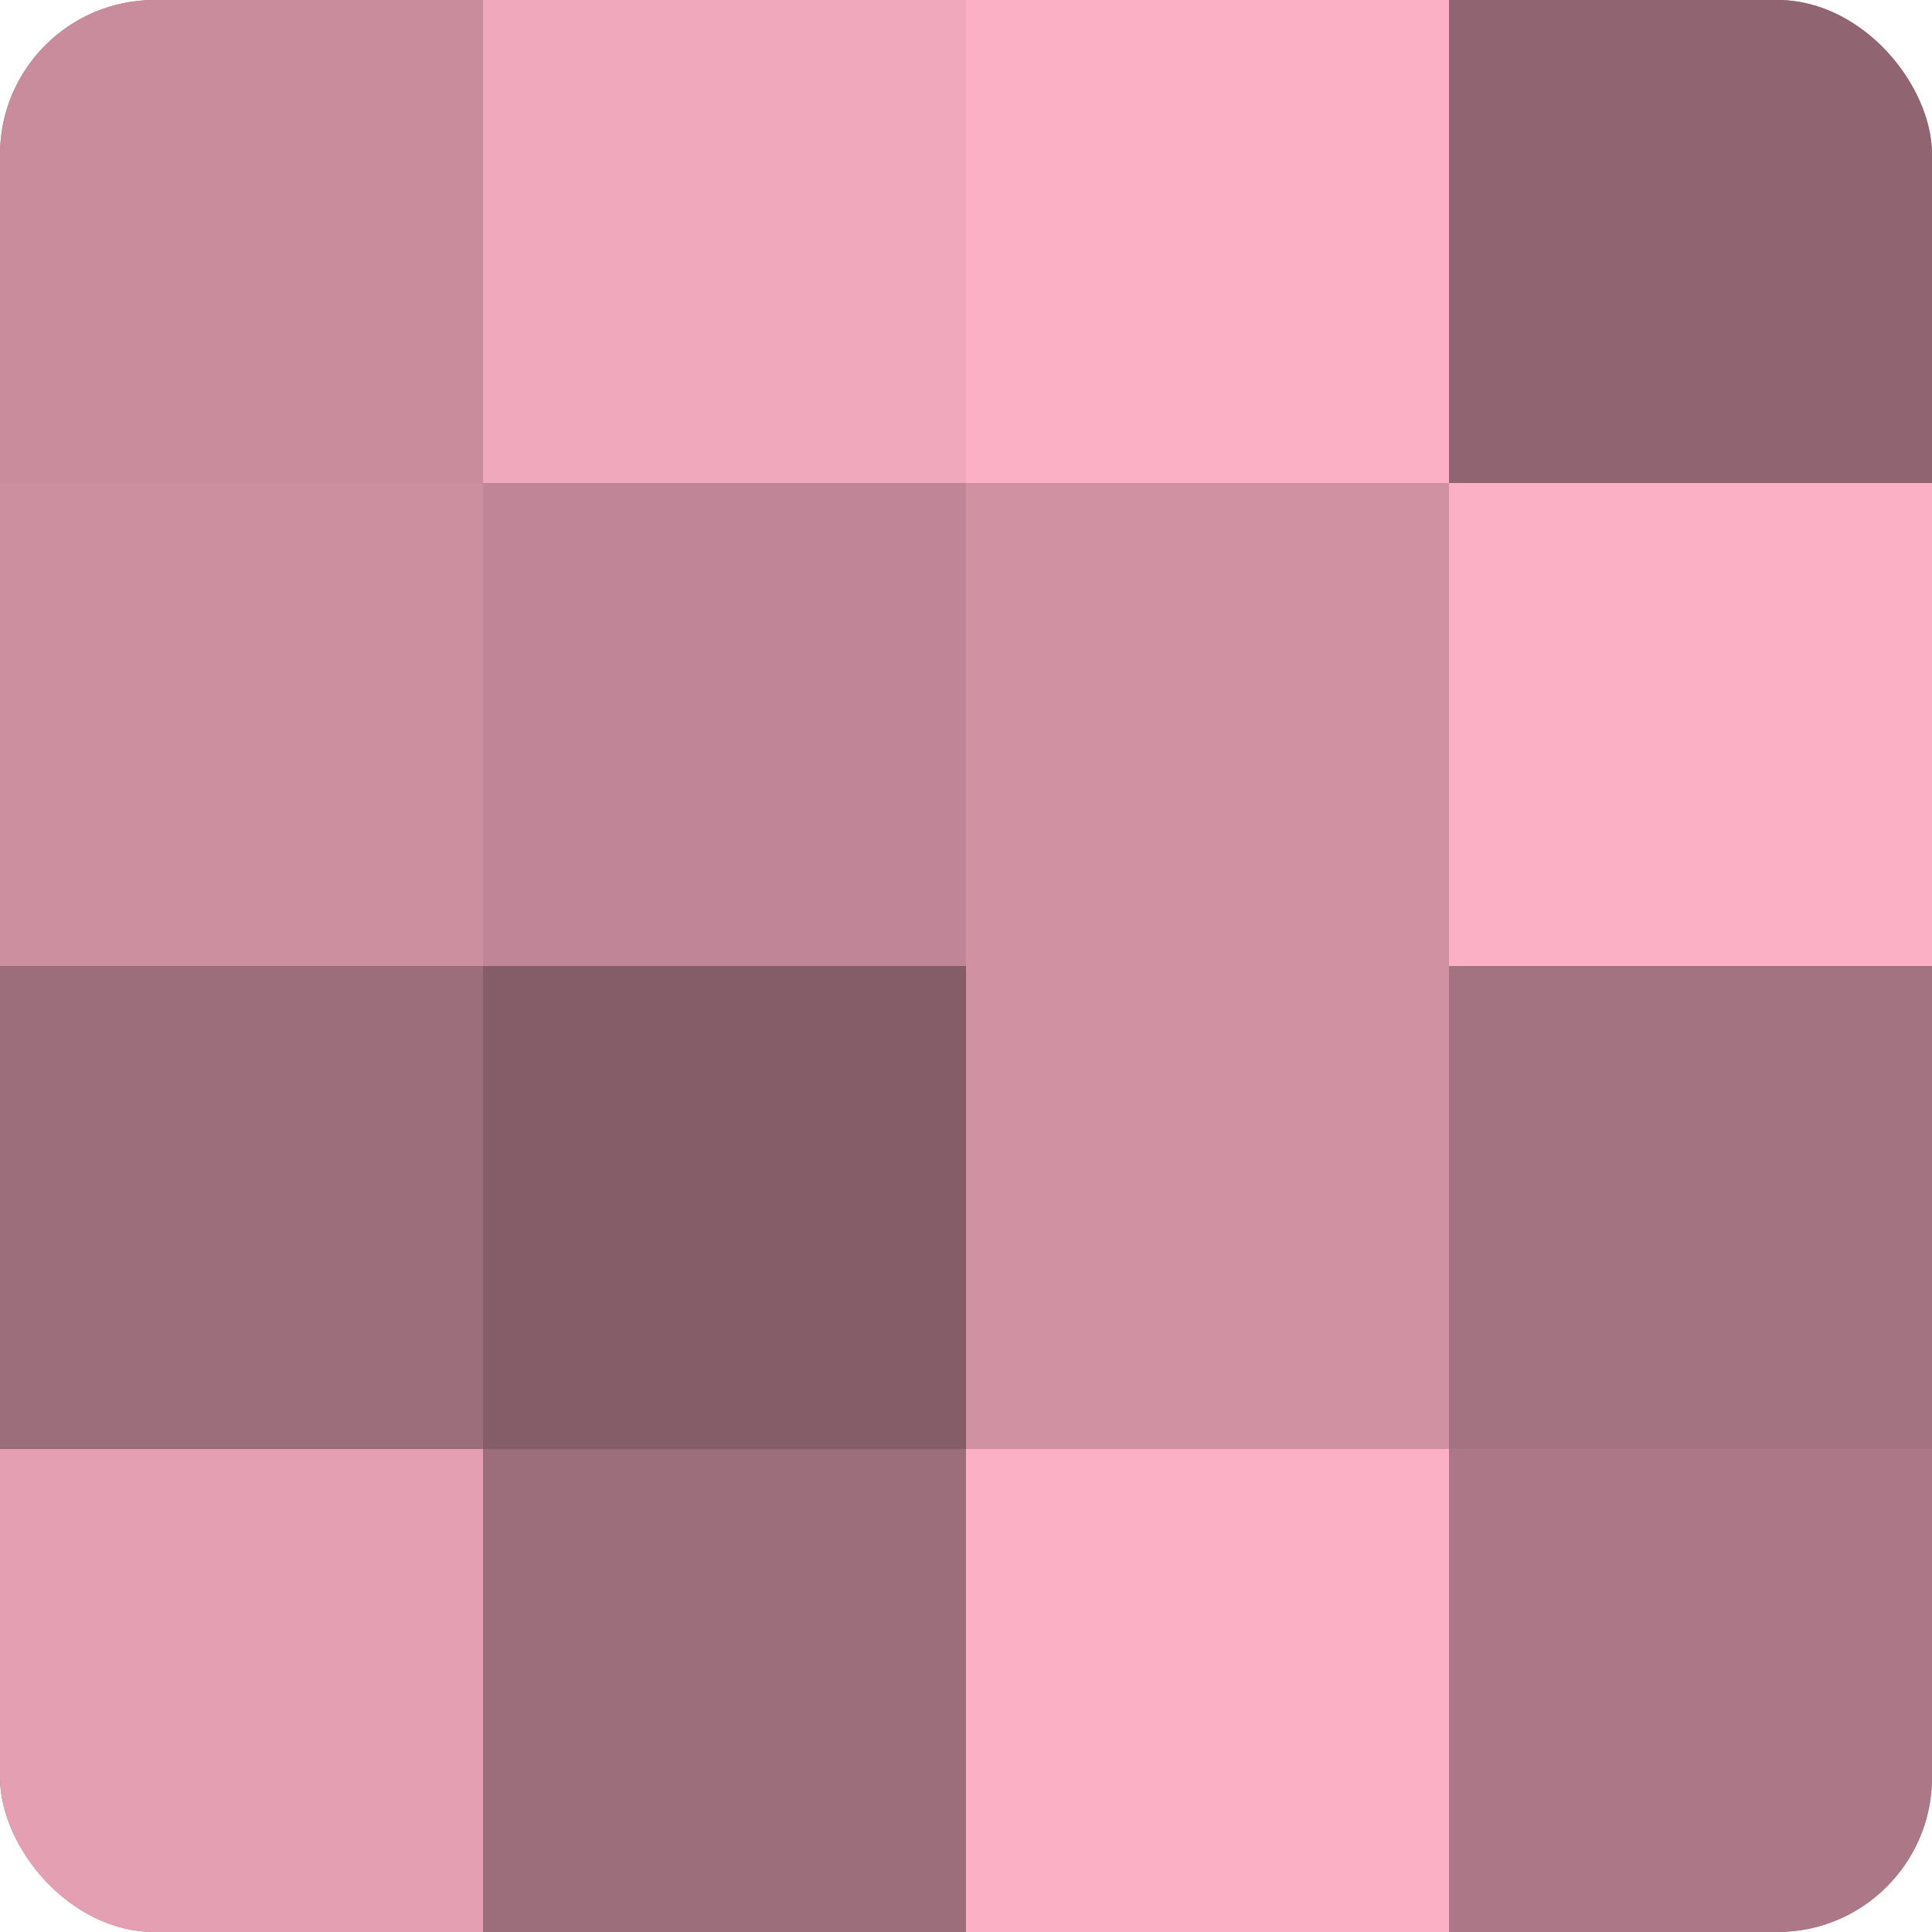
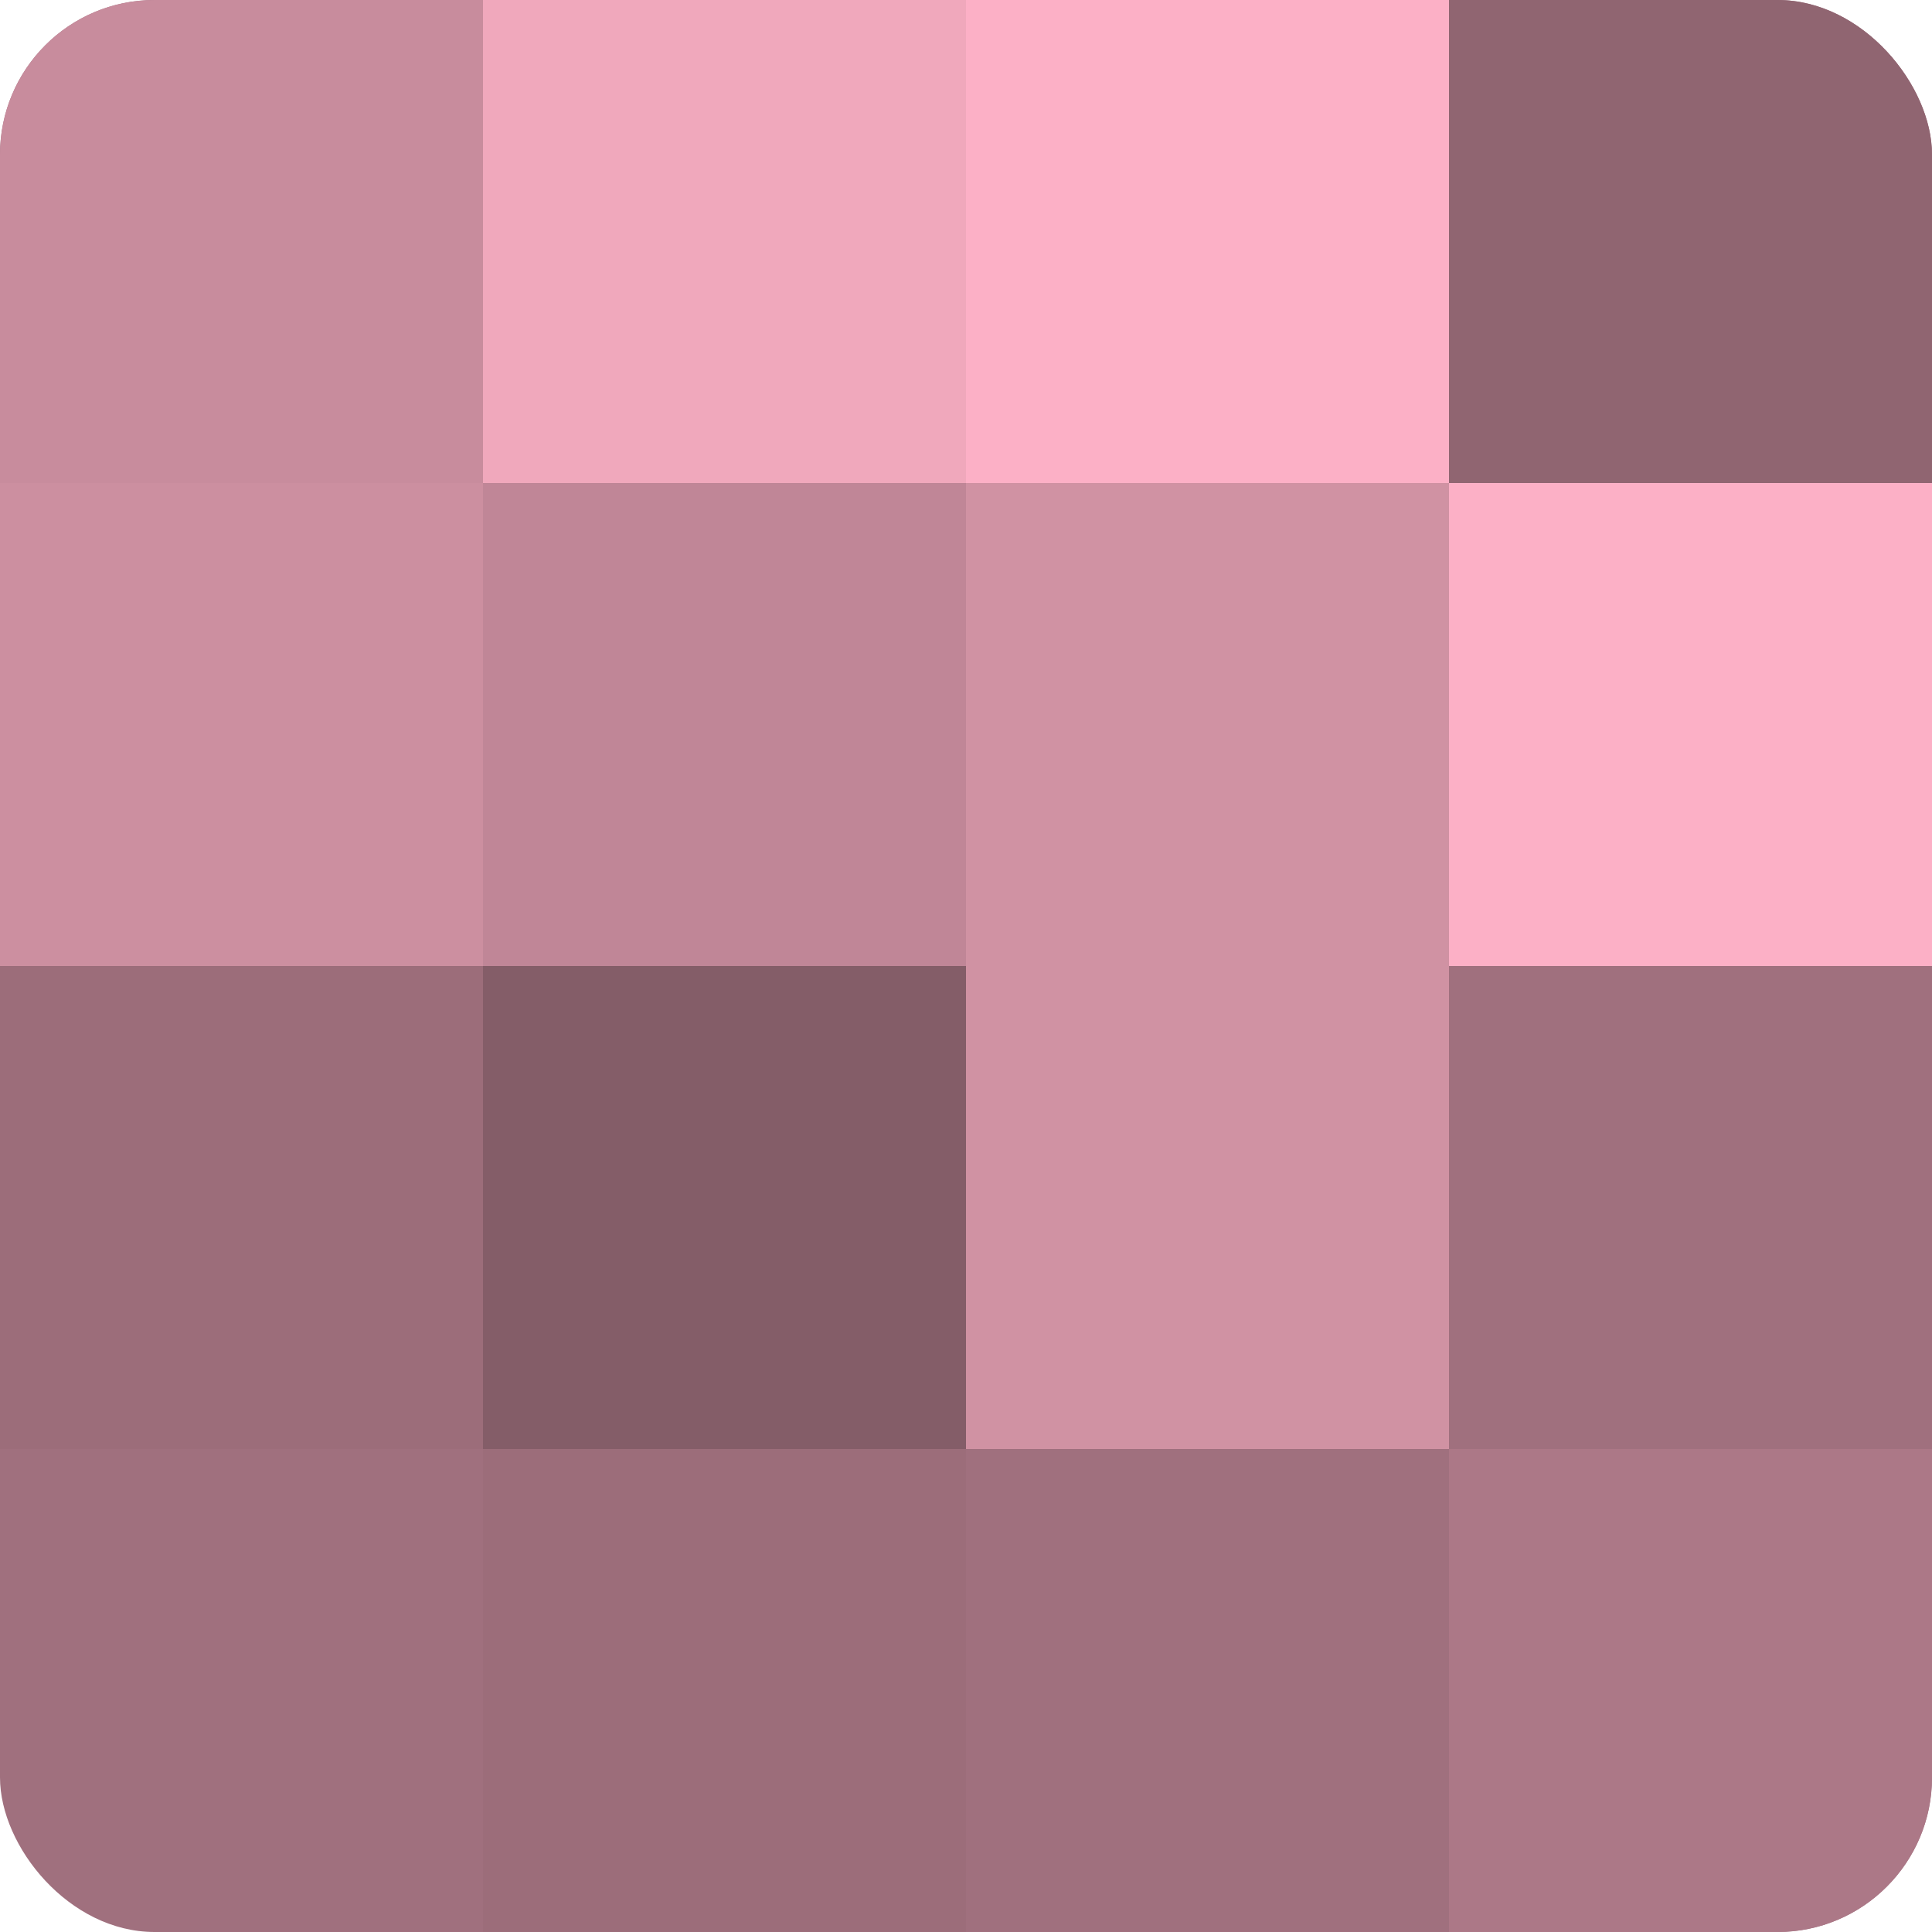
<svg xmlns="http://www.w3.org/2000/svg" width="60" height="60" viewBox="0 0 100 100" preserveAspectRatio="xMidYMid meet">
  <defs>
    <clipPath id="c" width="100" height="100">
      <rect width="100" height="100" rx="8" ry="8" />
    </clipPath>
  </defs>
  <g clip-path="url(#c)">
    <rect width="100" height="100" fill="#a0707e" />
    <rect width="25" height="25" fill="#c88c9d" />
    <rect y="25" width="25" height="25" fill="#cc8fa0" />
    <rect y="50" width="25" height="25" fill="#9c6d7a" />
-     <rect y="75" width="25" height="25" fill="#e49fb3" />
    <rect x="25" width="25" height="25" fill="#f0a8bc" />
    <rect x="25" y="25" width="25" height="25" fill="#c08697" />
    <rect x="25" y="50" width="25" height="25" fill="#845d68" />
    <rect x="25" y="75" width="25" height="25" fill="#9c6d7a" />
    <rect x="50" width="25" height="25" fill="#fcb0c6" />
    <rect x="50" y="25" width="25" height="25" fill="#d092a3" />
    <rect x="50" y="50" width="25" height="25" fill="#d092a3" />
-     <rect x="50" y="75" width="25" height="25" fill="#fcb0c6" />
    <rect x="75" width="25" height="25" fill="#906571" />
    <rect x="75" y="25" width="25" height="25" fill="#fcb0c6" />
-     <rect x="75" y="50" width="25" height="25" fill="#a47381" />
    <rect x="75" y="75" width="25" height="25" fill="#ac7887" />
  </g>
</svg>